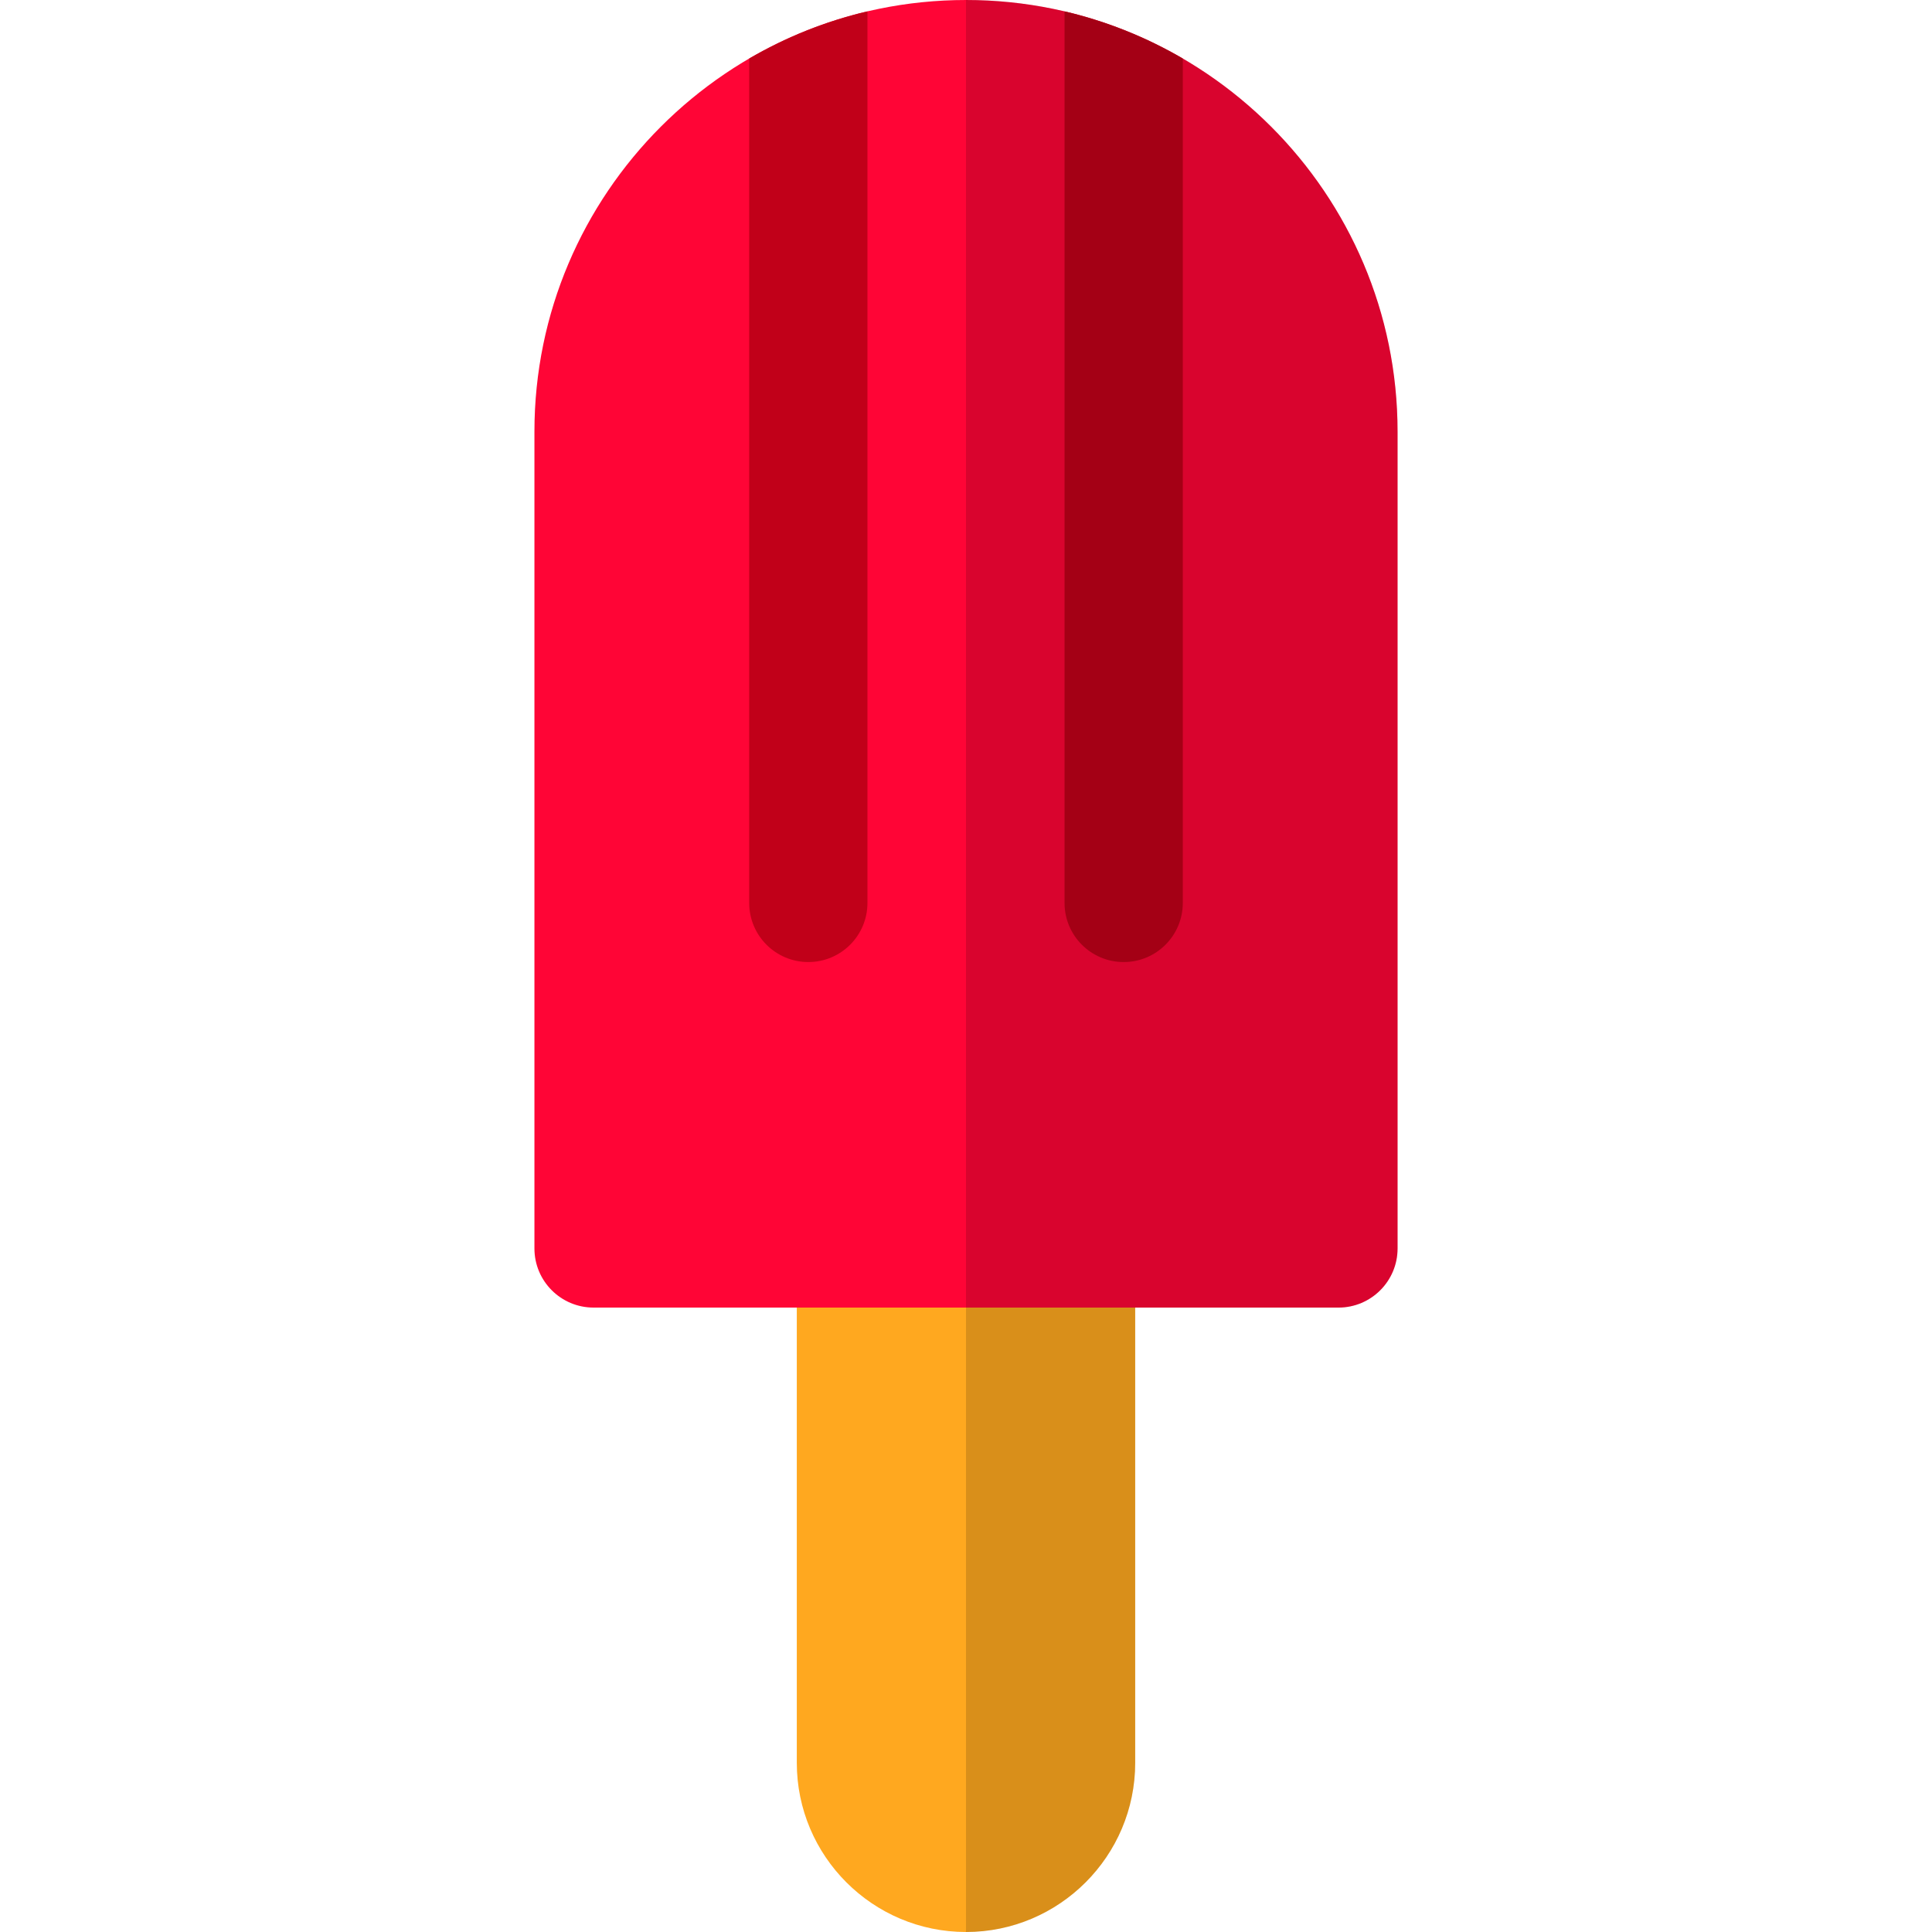
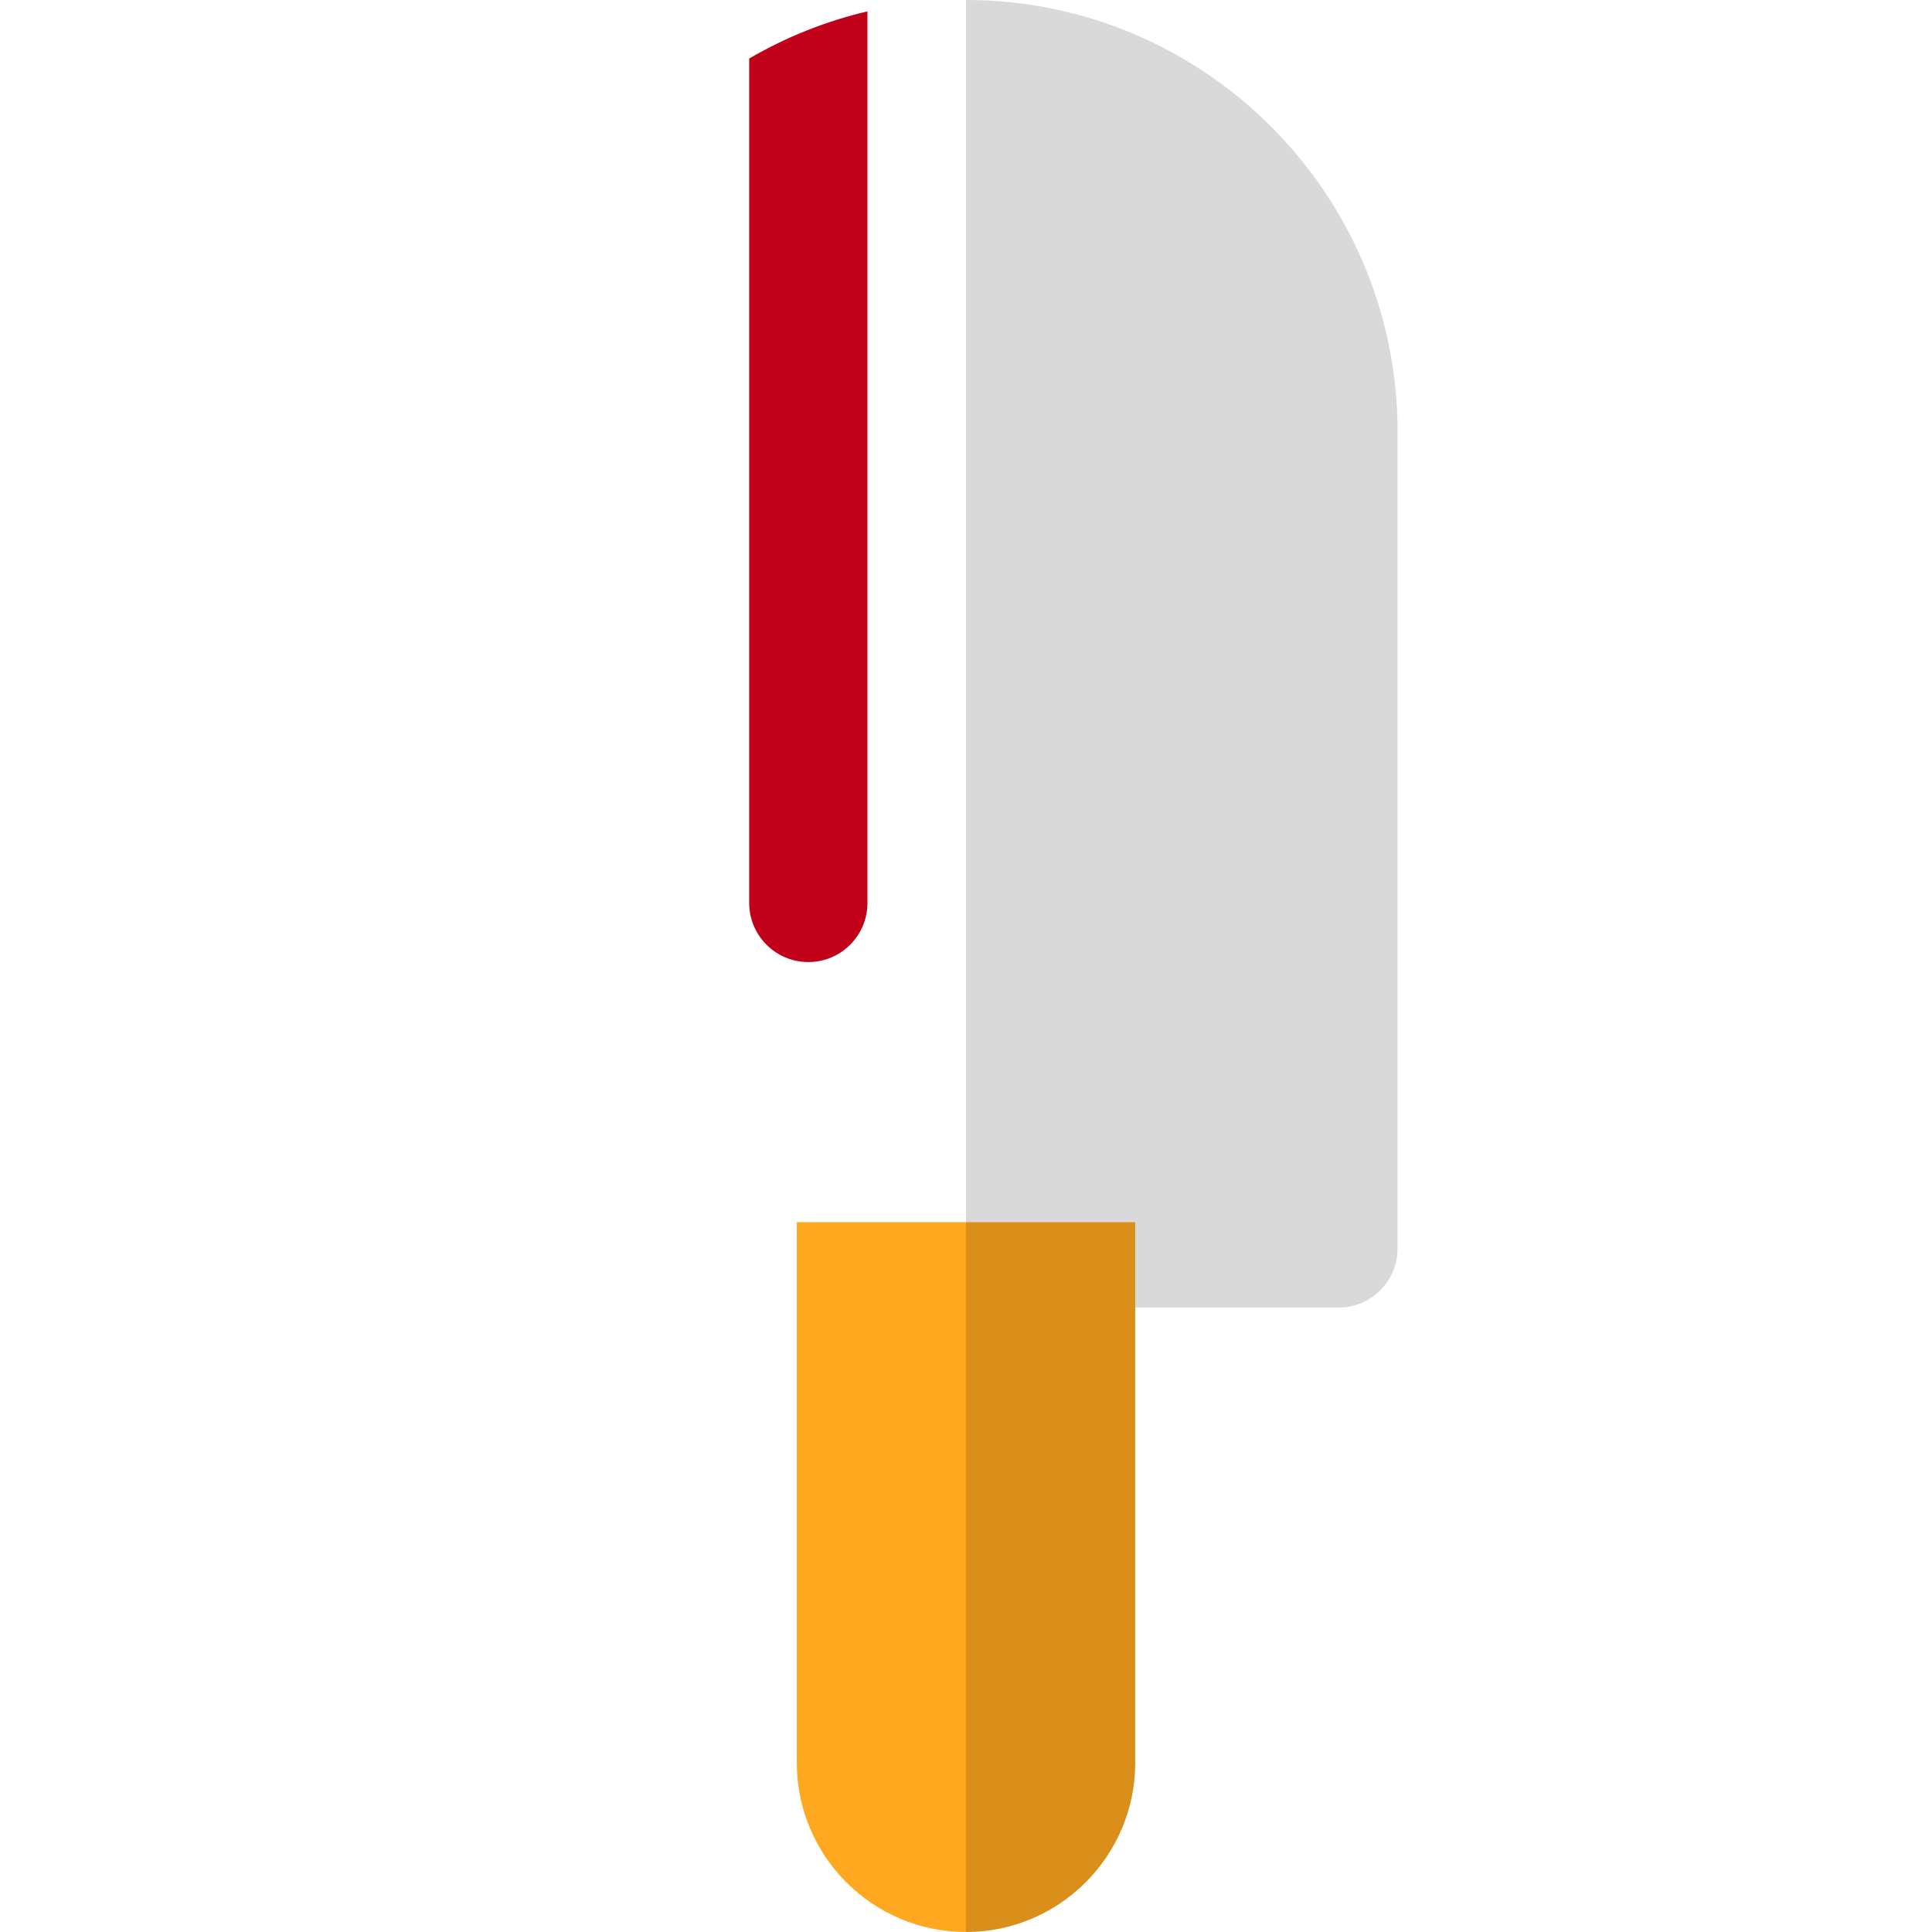
<svg xmlns="http://www.w3.org/2000/svg" height="800px" width="800px" version="1.1" id="Layer_1" viewBox="0 0 512 512" xml:space="preserve">
  <path style="fill:#FFA81F;" d="M211.16,467.158c0,24.725,20.114,44.842,44.84,44.842c24.724,0,44.84-20.116,44.84-44.842V323.902  h-89.68V467.158z" />
-   <path style="fill:#FF0536;" d="M370.37,330.857V114.37C370.37,51.306,319.064,0,256.001,0S141.63,51.306,141.63,114.37v216.485  c0,8.654,7.016,15.669,15.669,15.669h53.86h89.68H354.7C363.354,346.526,370.37,339.51,370.37,330.857z" />
  <g>
    <path style="fill:#C10019;" d="M214.215,254.956c8.654,0,15.669-7.016,15.669-15.669V3.012   c-11.161,2.618-21.696,6.875-31.339,12.501v223.774C198.546,247.94,205.561,254.956,214.215,254.956z" />
-     <path style="fill:#C10019;" d="M297.786,254.956c8.654,0,15.669-7.016,15.669-15.669V15.513   c-9.643-5.626-20.178-9.883-31.339-12.501v236.275C282.116,247.94,289.131,254.956,297.786,254.956z" />
  </g>
  <path style="opacity:0.15;enable-background:new    ;" d="M256.001,0v512c24.724,0,44.839-20.116,44.839-44.842V346.526H354.7  c8.654,0,15.669-7.016,15.669-15.669V114.37C370.37,51.306,319.064,0,256.001,0z" />
</svg>